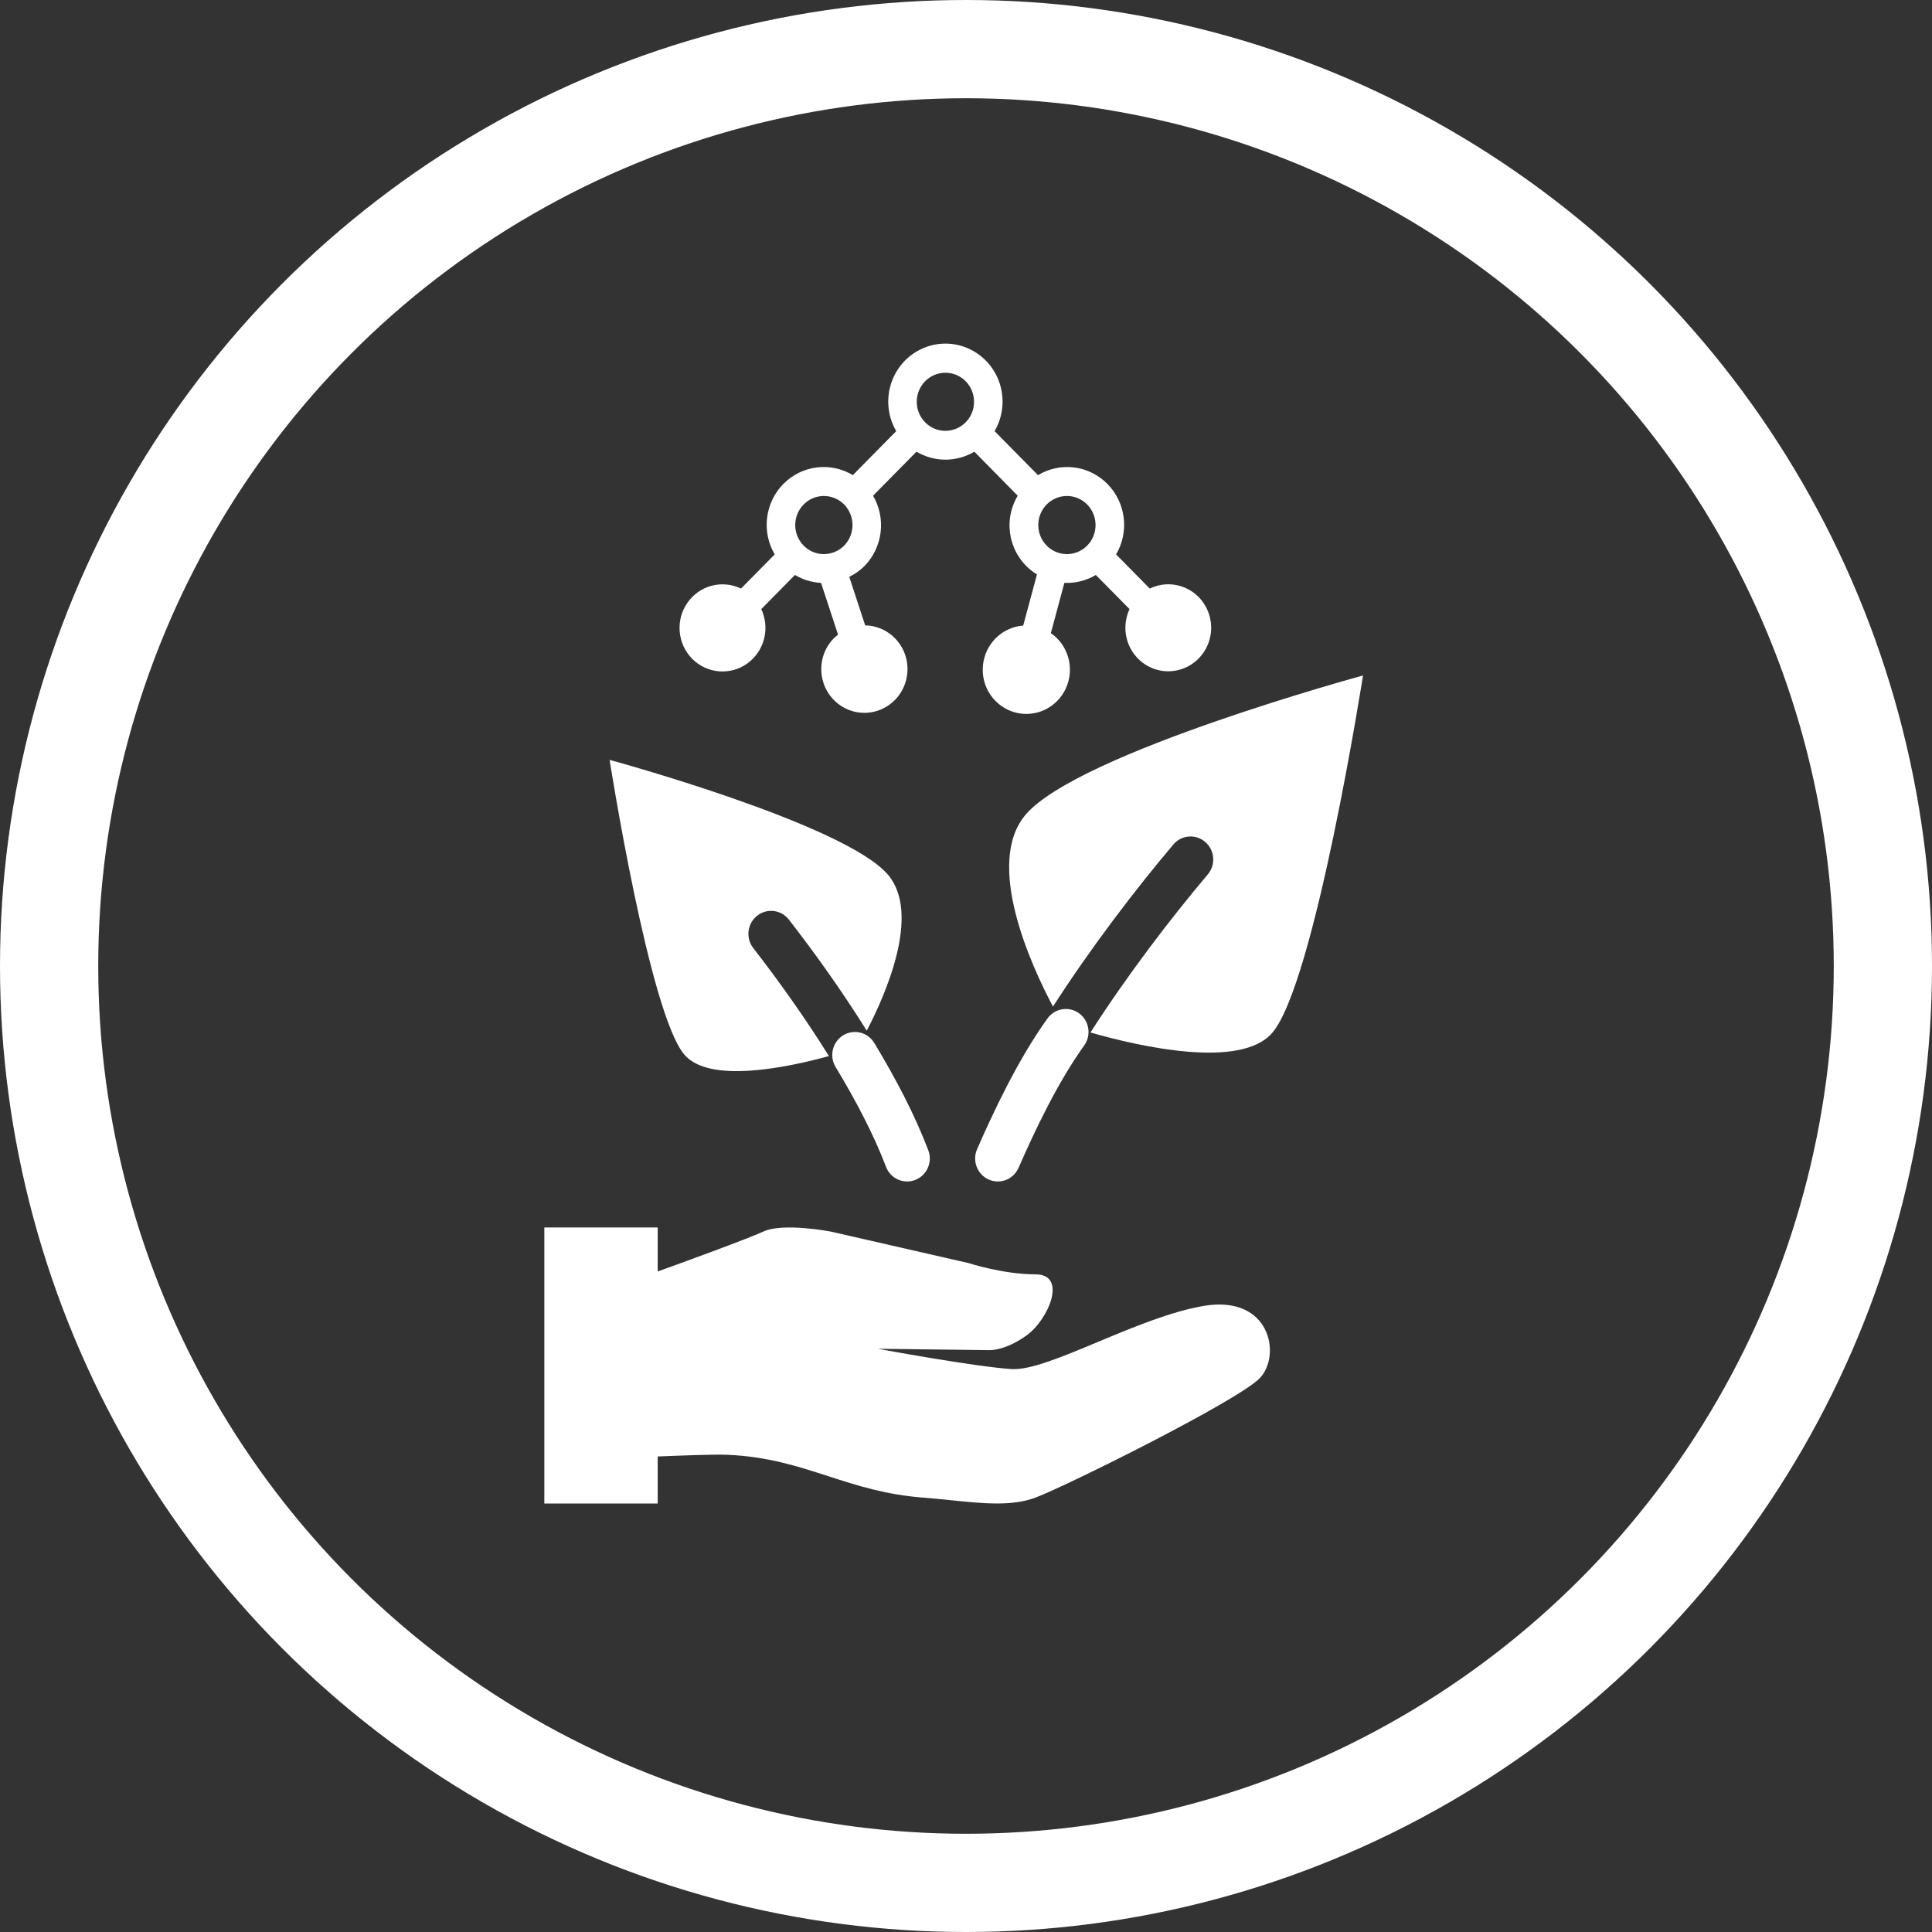
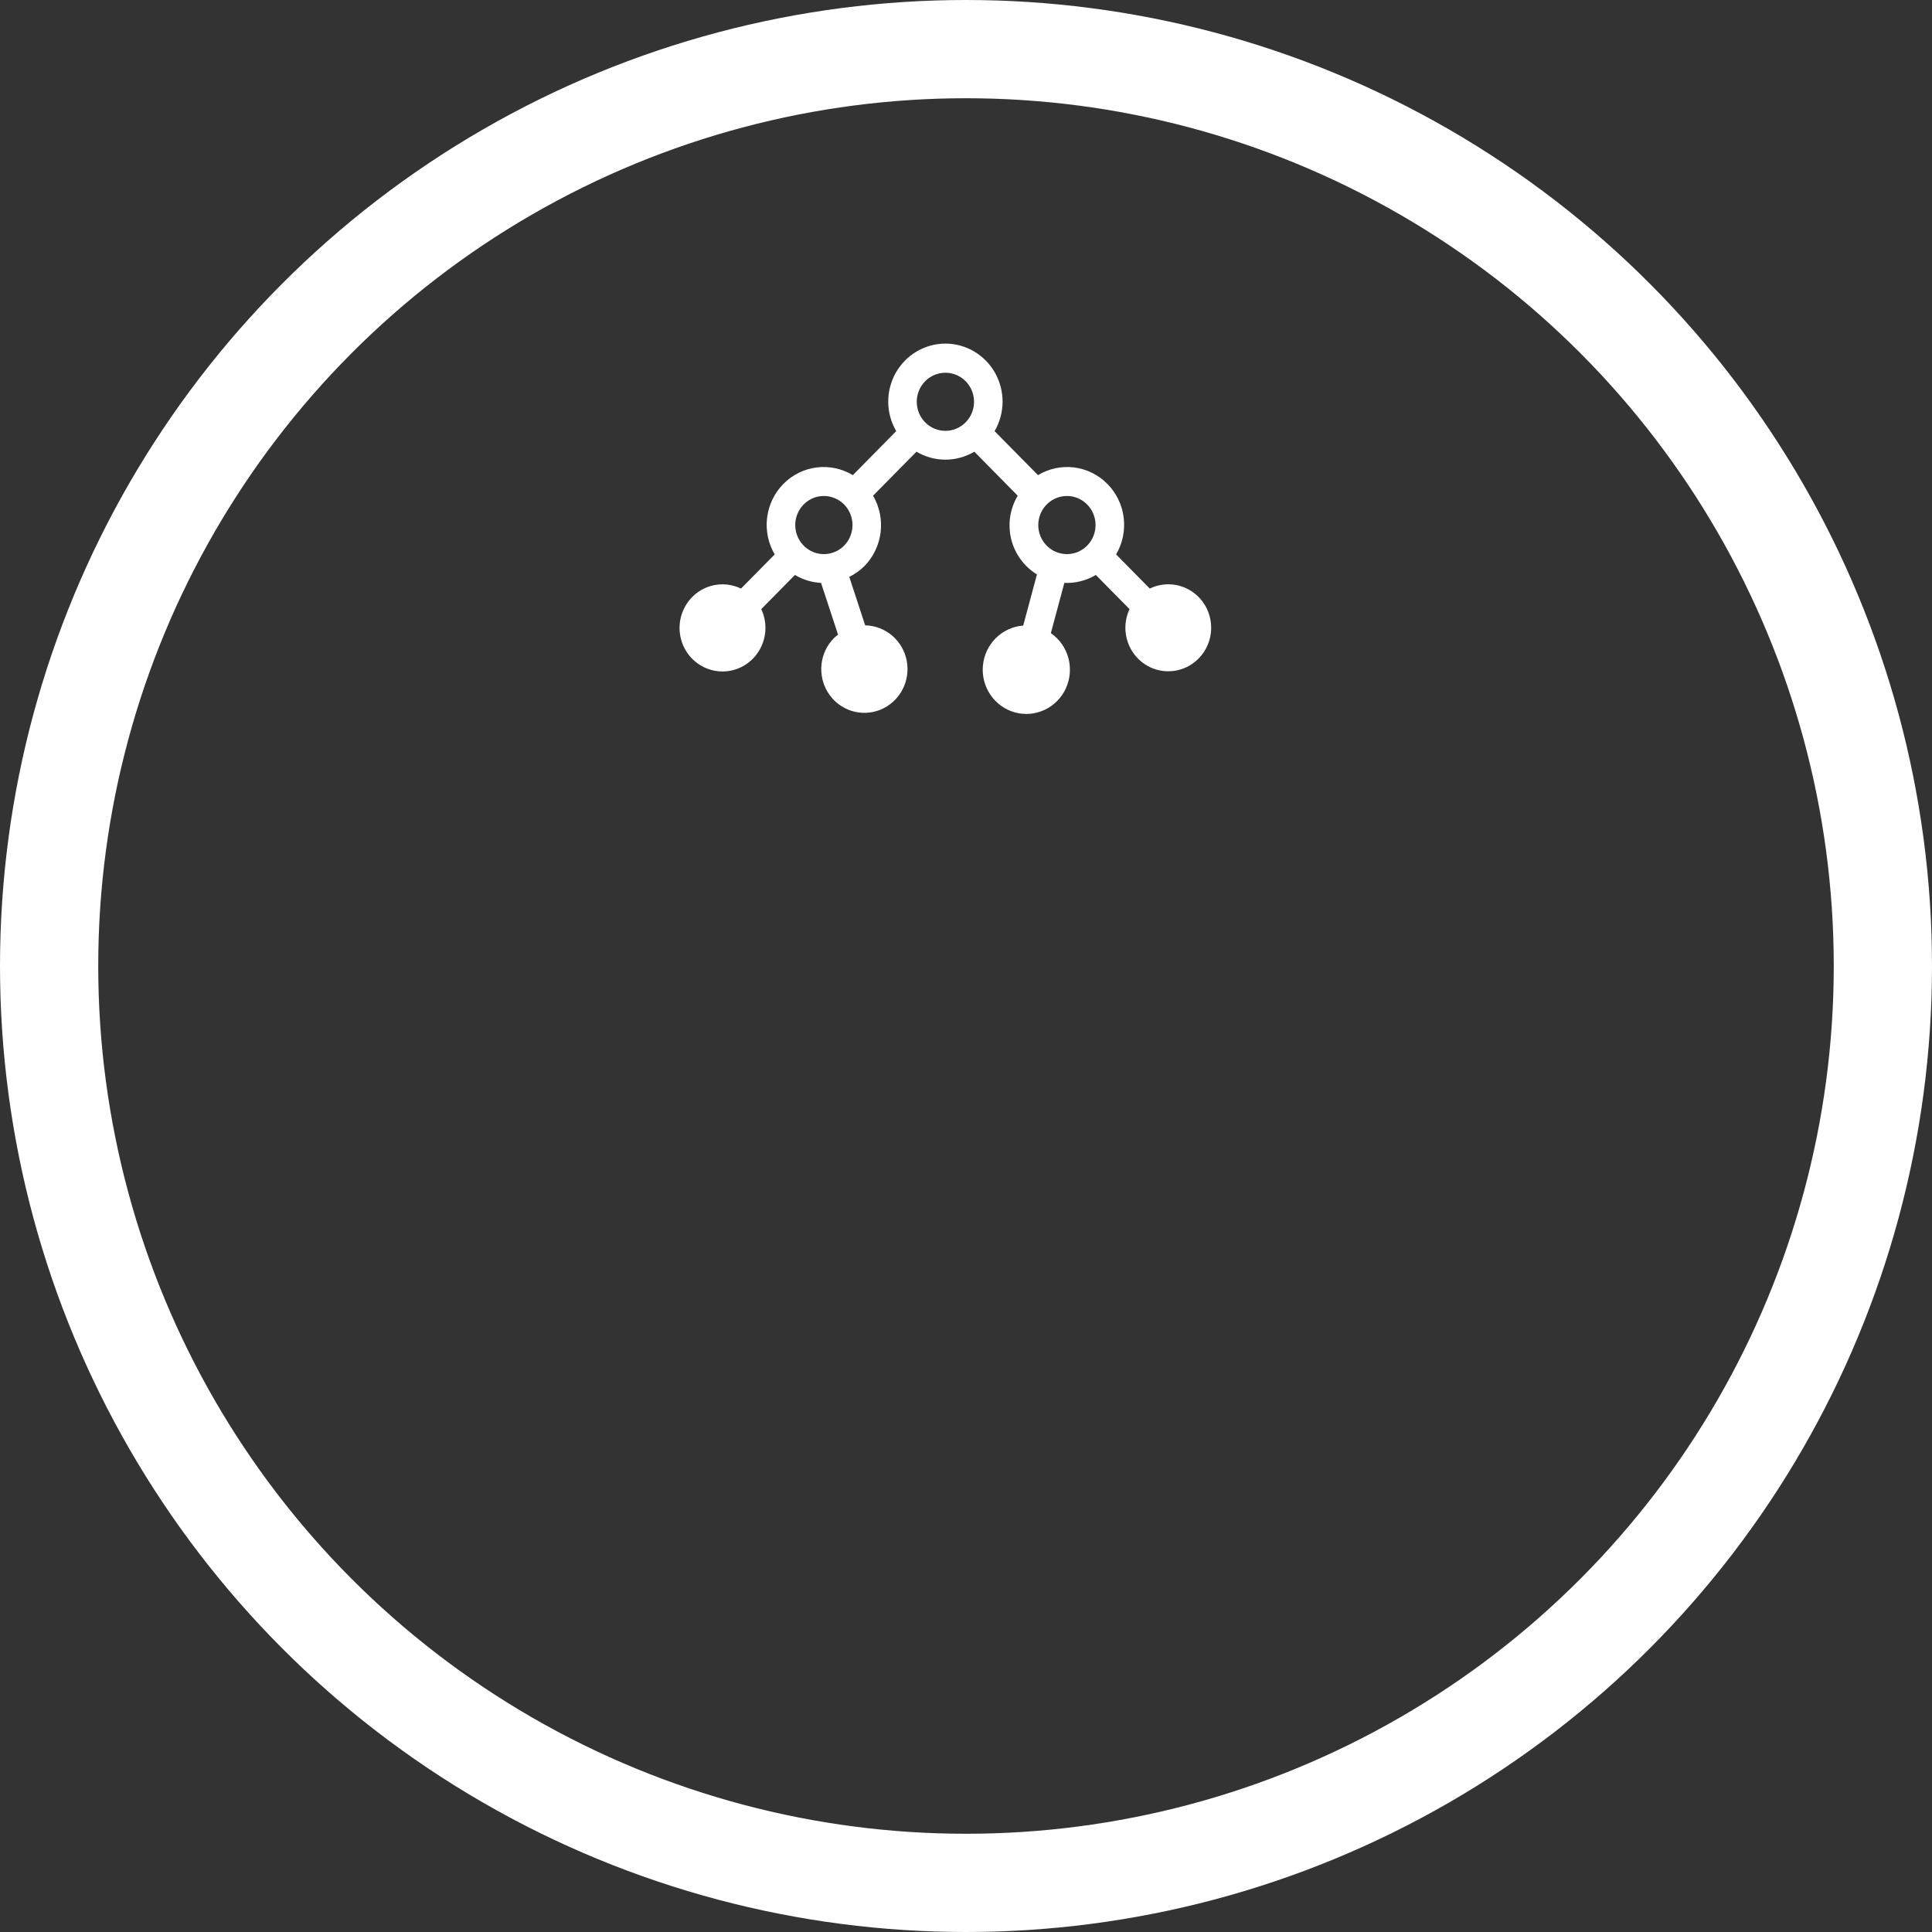
<svg xmlns="http://www.w3.org/2000/svg" width="59" height="59" viewBox="0 0 59 59" fill="none">
  <rect x="0" y="0" width="59" height="59" fill="#333333" stroke="none" />
  <circle cx="29.5" cy="29.5" r="28" stroke="white" stroke-width="3" />
  <g clip-path="url(#clip0_841_7)">
    <path fill-rule="evenodd" clip-rule="evenodd" d="M25.747 31.618C25.42 31.821 25.318 32.254 25.518 32.584C26.154 33.637 26.696 34.681 27.056 35.63C27.193 35.992 27.594 36.173 27.951 36.033C28.308 35.894 28.486 35.487 28.348 35.126C27.948 34.069 27.36 32.945 26.699 31.85C26.499 31.519 26.073 31.416 25.747 31.618ZM32.958 30.948C33.266 31.177 33.334 31.616 33.108 31.929C32.307 33.041 31.601 34.528 31.105 35.663C30.95 36.017 30.541 36.177 30.191 36.02C29.841 35.862 29.684 35.447 29.839 35.093C30.34 33.948 31.095 32.342 31.99 31.1C32.216 30.787 32.649 30.719 32.958 30.948Z" fill="white" />
    <path fill-rule="evenodd" clip-rule="evenodd" d="M31.33 24.868C32.952 22.987 41.624 20.628 41.624 20.628C41.624 20.628 40.15 30.036 38.852 31.541C37.886 32.661 34.808 31.961 33.3 31.531C34.428 29.777 35.734 28.064 36.883 26.704C37.132 26.41 37.099 25.966 36.808 25.714C36.518 25.461 36.081 25.495 35.832 25.79C34.673 27.161 33.331 28.915 32.156 30.739C31.494 29.492 30.048 26.355 31.33 24.868ZM20.085 37.485H16.623V45.914H20.085V44.478C20.792 44.449 21.834 44.411 22.195 44.426C23.432 44.477 24.356 44.776 25.29 45.079C26.161 45.361 27.041 45.646 28.193 45.735C28.483 45.757 28.764 45.786 29.037 45.814C30.023 45.915 30.898 46.005 31.62 45.735C32.543 45.391 37.815 42.773 38.474 42.084C39.133 41.396 38.804 39.536 36.761 39.88C35.753 40.05 34.584 40.539 33.524 40.982C32.436 41.437 31.463 41.844 30.895 41.809C29.775 41.74 26.809 41.189 26.809 41.189L30.214 41.231C30.214 41.231 30.695 41.257 31.357 40.776C32.018 40.295 32.609 38.916 31.62 38.916C30.631 38.916 29.577 38.572 29.577 38.572L25.359 37.608C25.359 37.608 23.909 37.332 23.316 37.608C22.828 37.834 20.791 38.575 20.085 38.829V37.485ZM18.616 23.205C18.616 23.205 25.772 25.152 27.11 26.704C28.144 27.903 27.03 30.4 26.469 31.475C25.715 30.266 24.876 29.093 24.091 28.083C23.855 27.779 23.419 27.727 23.119 27.967C22.819 28.207 22.767 28.648 23.004 28.953C23.781 29.954 24.595 31.095 25.314 32.251C24.02 32.606 21.665 33.096 20.903 32.211C19.832 30.97 18.616 23.205 18.616 23.205Z" fill="white" />
  </g>
  <path d="M36.602 18.23C36.41 18.036 36.164 17.908 35.897 17.862C35.631 17.816 35.356 17.855 35.112 17.974L34.084 16.931C34.282 16.593 34.364 16.198 34.316 15.809C34.268 15.419 34.093 15.056 33.819 14.779C33.545 14.501 33.188 14.324 32.804 14.275C32.42 14.227 32.031 14.309 31.698 14.51L30.373 13.166C30.53 12.898 30.614 12.591 30.617 12.279C30.619 11.966 30.54 11.659 30.388 11.387C30.235 11.116 30.014 10.89 29.748 10.733C29.482 10.576 29.179 10.493 28.871 10.493C28.563 10.493 28.26 10.576 27.994 10.733C27.727 10.89 27.507 11.116 27.354 11.387C27.202 11.659 27.123 11.966 27.125 12.279C27.128 12.591 27.212 12.898 27.369 13.166L26.044 14.51C25.711 14.309 25.322 14.227 24.938 14.275C24.553 14.324 24.196 14.501 23.922 14.779C23.649 15.056 23.474 15.419 23.426 15.809C23.378 16.198 23.46 16.593 23.658 16.931L22.629 17.974C22.35 17.839 22.032 17.808 21.733 17.887C21.433 17.966 21.171 18.15 20.993 18.407C20.814 18.663 20.73 18.975 20.757 19.288C20.783 19.601 20.917 19.894 21.136 20.116C21.355 20.338 21.644 20.474 21.953 20.501C22.261 20.527 22.569 20.443 22.821 20.262C23.074 20.08 23.255 19.814 23.333 19.51C23.411 19.207 23.381 18.885 23.248 18.601L24.276 17.558C24.519 17.703 24.792 17.786 25.073 17.8L25.593 19.382C25.55 19.414 25.508 19.448 25.469 19.485C25.253 19.702 25.118 19.988 25.087 20.294C25.055 20.601 25.129 20.909 25.296 21.167C25.463 21.425 25.713 21.616 26.003 21.708C26.293 21.8 26.605 21.788 26.887 21.673C27.169 21.558 27.404 21.348 27.55 21.078C27.697 20.808 27.747 20.495 27.693 20.192C27.638 19.889 27.481 19.614 27.25 19.415C27.018 19.215 26.725 19.103 26.421 19.097L25.935 17.616C26.105 17.533 26.262 17.423 26.397 17.289C26.67 17.011 26.844 16.648 26.892 16.259C26.94 15.87 26.859 15.476 26.662 15.138L27.987 13.794C28.255 13.953 28.56 14.037 28.871 14.037C29.182 14.037 29.487 13.953 29.755 13.794L31.079 15.138C30.962 15.335 30.884 15.553 30.849 15.78C30.815 16.008 30.826 16.24 30.88 16.464C30.935 16.687 31.033 16.897 31.168 17.082C31.303 17.267 31.472 17.424 31.667 17.542L31.247 19.104C30.933 19.127 30.637 19.262 30.412 19.485C30.187 19.708 30.047 20.005 30.017 20.323C29.986 20.64 30.068 20.959 30.248 21.221C30.427 21.483 30.692 21.673 30.996 21.756C31.3 21.839 31.623 21.81 31.908 21.674C32.193 21.539 32.421 21.305 32.553 21.015C32.684 20.725 32.709 20.397 32.625 20.089C32.541 19.782 32.352 19.514 32.091 19.335L32.504 17.8C32.841 17.815 33.175 17.731 33.465 17.558L34.494 18.601C34.391 18.821 34.35 19.066 34.374 19.308C34.399 19.55 34.489 19.781 34.634 19.975C34.78 20.169 34.975 20.319 35.198 20.408C35.422 20.497 35.665 20.522 35.901 20.48C36.138 20.438 36.359 20.332 36.539 20.171C36.72 20.011 36.854 19.803 36.926 19.571C36.999 19.339 37.007 19.091 36.949 18.854C36.892 18.618 36.772 18.402 36.602 18.23ZM25.779 16.662C25.656 16.786 25.5 16.87 25.331 16.904C25.161 16.939 24.985 16.921 24.825 16.854C24.666 16.787 24.529 16.673 24.433 16.527C24.337 16.381 24.285 16.21 24.285 16.034C24.285 15.859 24.337 15.687 24.433 15.541C24.529 15.395 24.666 15.282 24.825 15.214C24.985 15.147 25.161 15.13 25.331 15.164C25.5 15.198 25.656 15.283 25.779 15.407C25.942 15.573 26.034 15.799 26.034 16.034C26.034 16.269 25.942 16.495 25.779 16.662ZM28.252 12.897C28.13 12.773 28.047 12.615 28.013 12.443C27.979 12.271 27.997 12.093 28.063 11.931C28.129 11.768 28.241 11.63 28.385 11.532C28.529 11.435 28.698 11.383 28.871 11.383C29.044 11.383 29.213 11.435 29.357 11.532C29.501 11.63 29.613 11.768 29.679 11.931C29.745 12.093 29.762 12.271 29.729 12.443C29.695 12.615 29.612 12.773 29.489 12.897C29.325 13.064 29.103 13.157 28.871 13.157C28.639 13.157 28.416 13.064 28.252 12.897ZM31.963 15.407C32.086 15.283 32.241 15.198 32.411 15.164C32.581 15.13 32.757 15.147 32.916 15.214C33.076 15.282 33.213 15.395 33.309 15.541C33.405 15.687 33.456 15.859 33.456 16.034C33.456 16.21 33.405 16.381 33.309 16.527C33.213 16.673 33.076 16.787 32.916 16.854C32.757 16.921 32.581 16.939 32.411 16.904C32.241 16.87 32.086 16.786 31.963 16.662C31.799 16.495 31.707 16.269 31.707 16.034C31.707 15.799 31.799 15.573 31.963 15.407Z" fill="white" />
  <defs>
    <clipPath id="clip0_841_7">
-       <rect width="25.365" height="26.173" fill="white" transform="translate(16.404 20.406)" />
-     </clipPath>
+       </clipPath>
  </defs>
</svg>